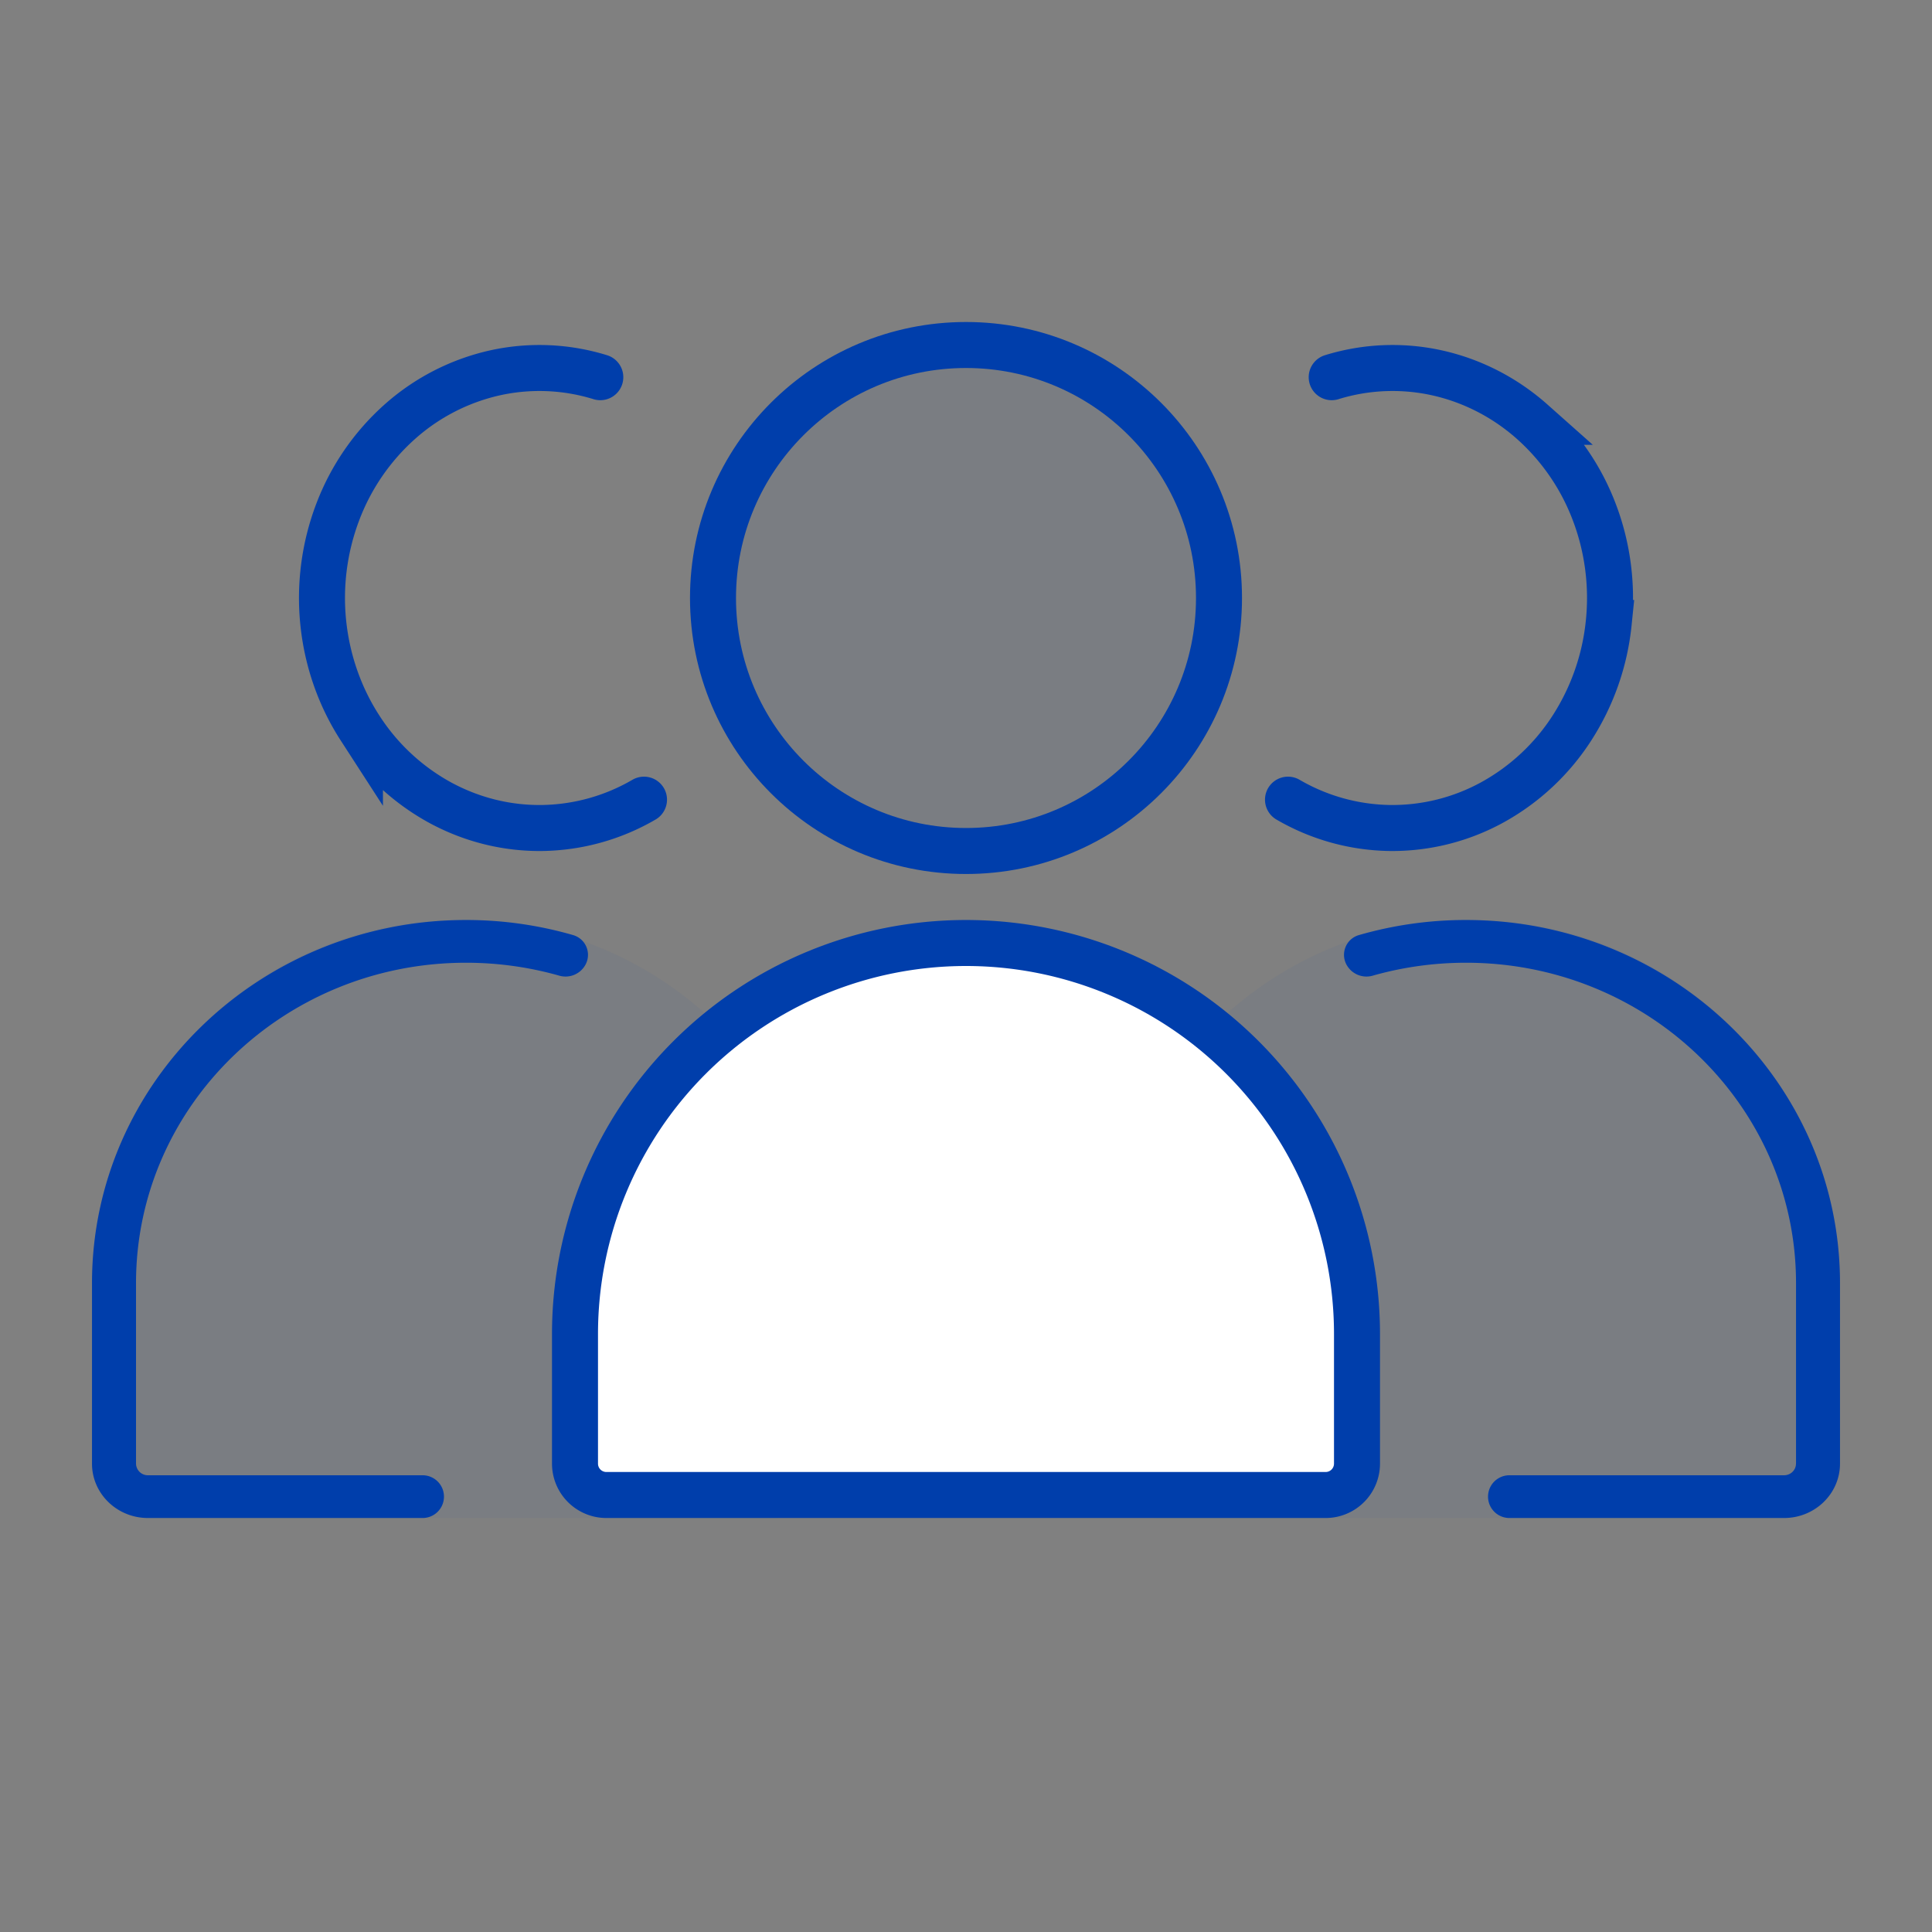
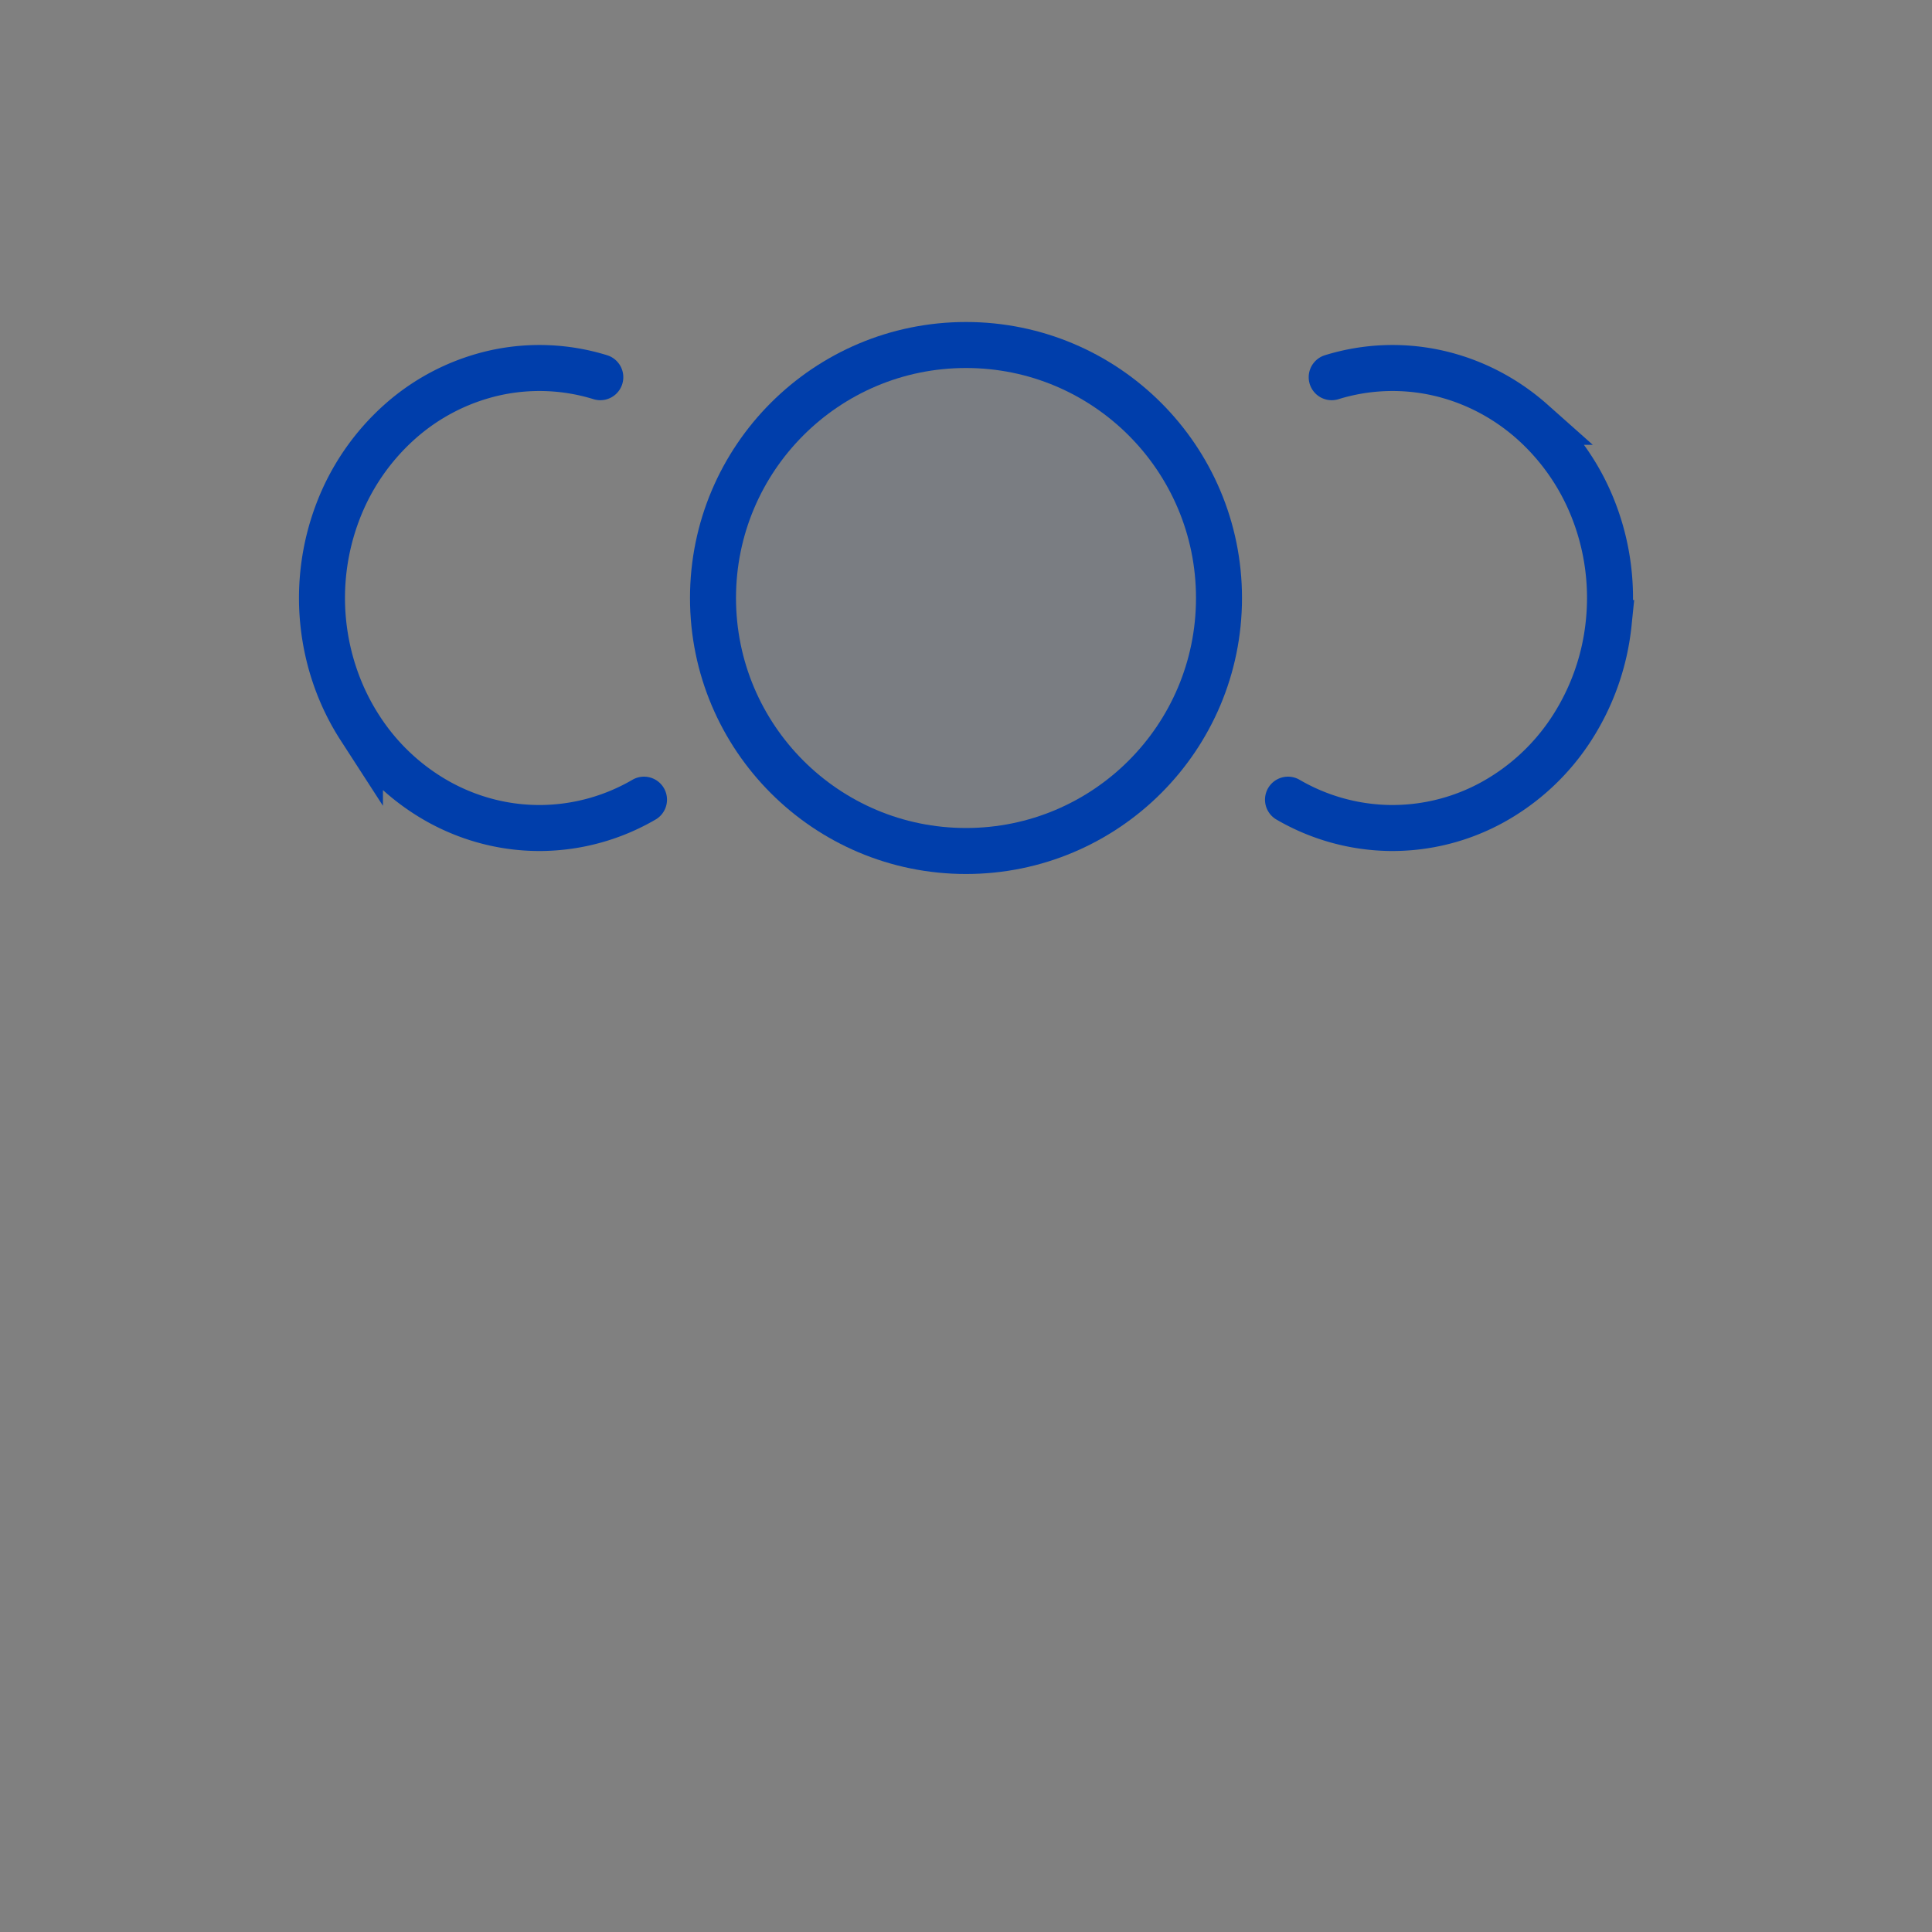
<svg xmlns="http://www.w3.org/2000/svg" width="42" height="42" fill="none">
  <rect width="100%" height="100%" fill="#808080" stroke="none" />
  <path d="M28.95 8.2a4.477 4.477 0 012.296-.093c.76.17 1.47.534 2.065 1.063a4.999 4.999 0 011.349 1.967c.29.763.397 1.59.312 2.407a5.18 5.18 0 01-.797 2.279 4.824 4.824 0 01-1.719 1.612 4.52 4.52 0 01-2.234.565A4.527 4.527 0 0128 17.384M13.05 8.2a4.477 4.477 0 00-2.296-.093A4.63 4.63 0 008.689 9.17a4.999 4.999 0 00-1.349 1.967 5.265 5.265 0 00-.312 2.407c.085.817.358 1.6.797 2.279a4.824 4.824 0 001.719 1.612c.69.38 1.457.574 2.234.565A4.527 4.527 0 0014 17.384" stroke="#003EAB" stroke-linecap="round" />
  <circle cx="21" cy="13" r="5.5" fill="#003EAB" fill-opacity=".05" stroke="#003EAB" />
-   <path d="M24 28a8 8 0 1116 0v3.818c0 .653-.53 1.182-1.182 1.182H25.182C24.529 33 24 32.47 24 31.818V28zm-6 0a8 8 0 10-16 0v3.818C2 32.471 2.53 33 3.182 33h13.636c.653 0 1.182-.53 1.182-1.182V28z" fill="#003EAB" fill-opacity=".05" />
-   <path d="M39.044 31.818v-3.925c0-3.846-3.212-6.964-7.174-6.964-.703 0-1.382.098-2.024.28a.493.493 0 01-.562-.217.447.447 0 01.25-.662A8.358 8.358 0 0131.87 20c4.49 0 8.13 3.534 8.13 7.893v3.925c0 .653-.545 1.182-1.217 1.182h-5.97a.464.464 0 010-.929h5.97c.144 0 .26-.113.26-.253zm-36.087 0v-3.925c0-3.846 3.211-6.964 7.173-6.964.703 0 1.382.098 2.024.28a.493.493 0 00.562-.217.447.447 0 00-.25-.662A8.358 8.358 0 0010.13 20C5.64 20 2 23.534 2 27.893v3.925C2 32.471 2.545 33 3.217 33h5.97a.464.464 0 000-.929h-5.97a.257.257 0 01-.26-.253z" fill="#003EAB" />
-   <path d="M29.5 29v2.818a.682.682 0 01-.682.682H13.182a.682.682 0 01-.682-.682V29a8.5 8.5 0 0117 0z" fill="#fff" stroke="#003EAB" />
</svg>